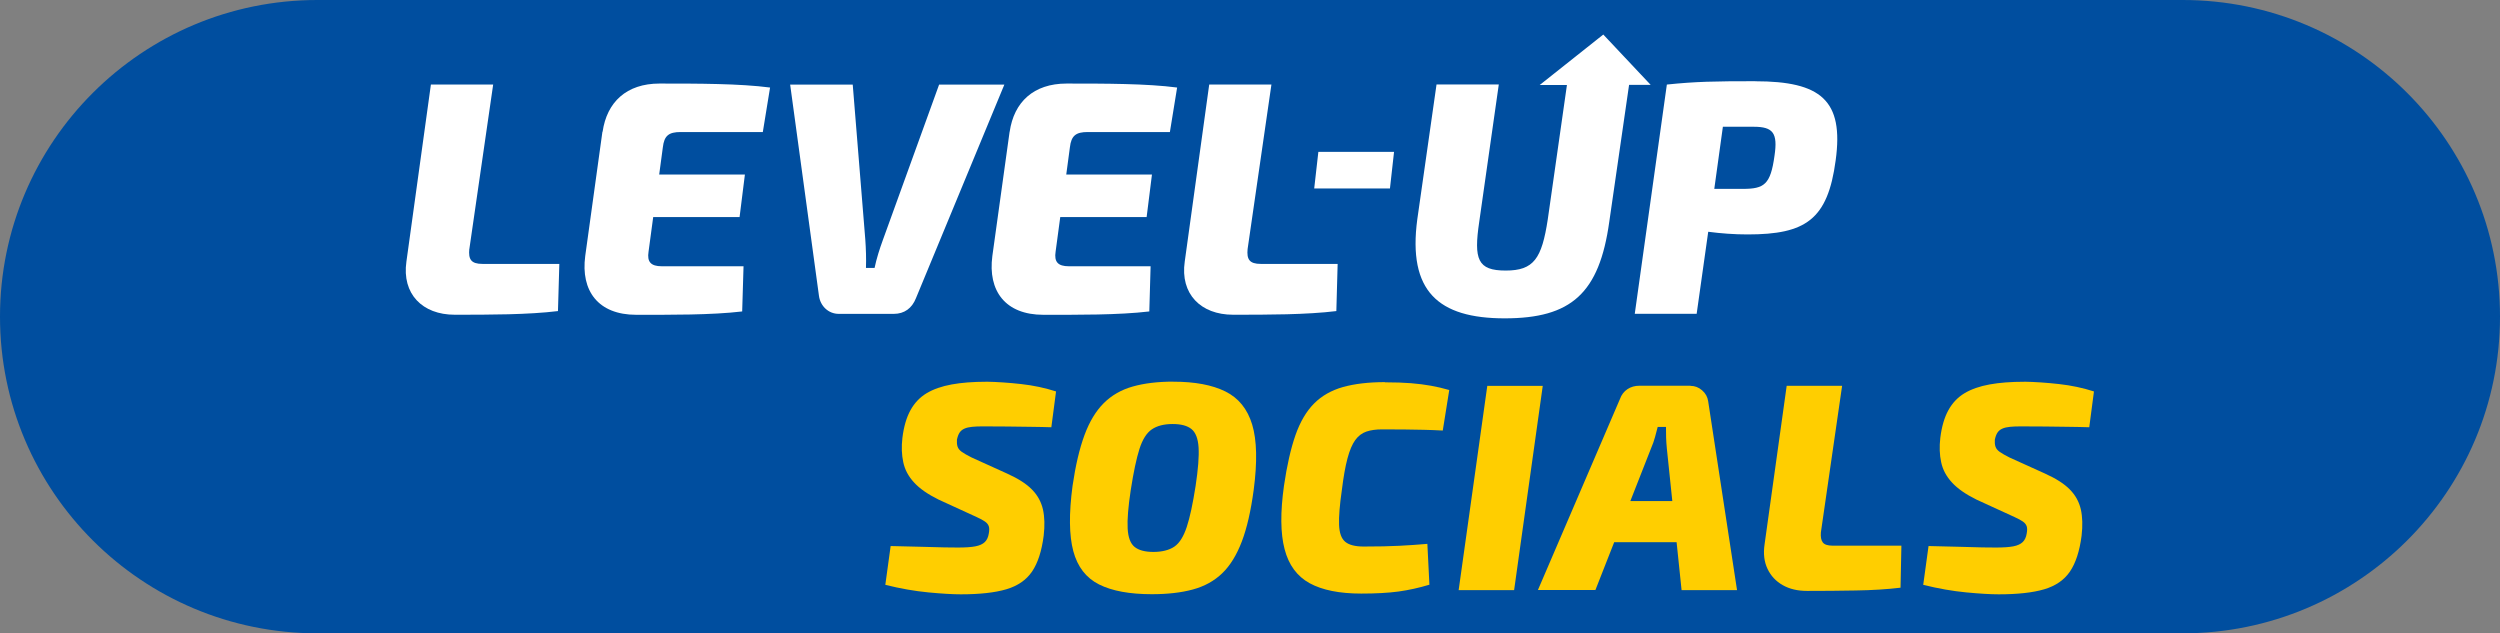
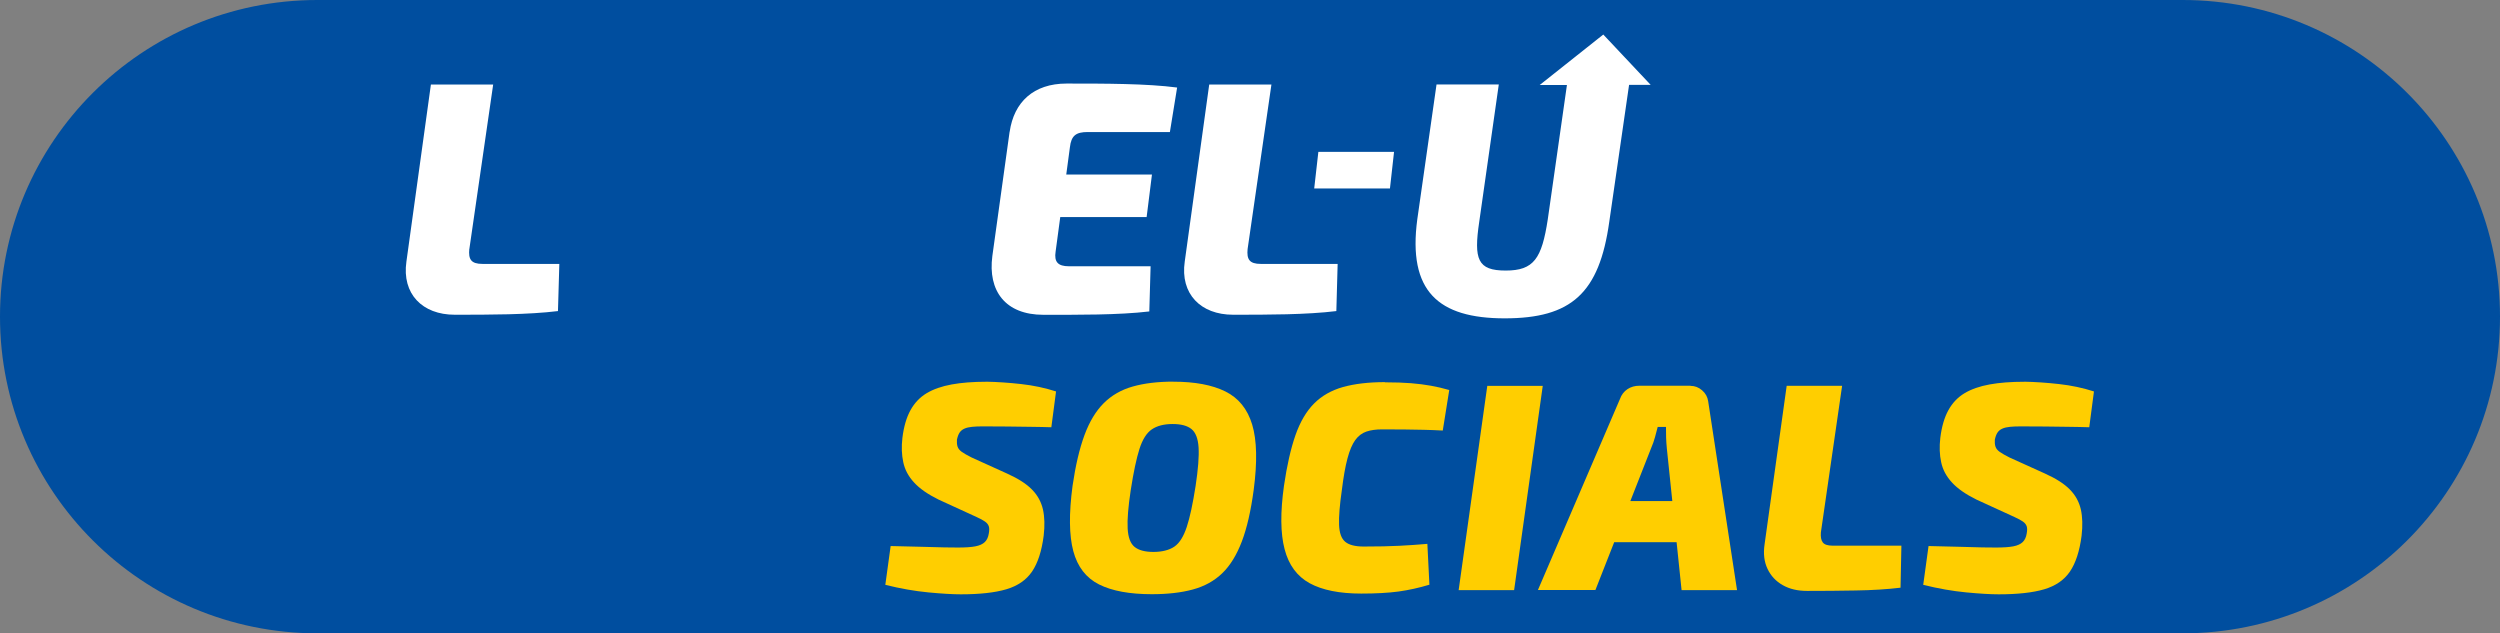
<svg xmlns="http://www.w3.org/2000/svg" width="225" height="57" viewBox="0 0 225 57" fill="none">
  <rect x="0" y="0" width="225" height="57" fill="#808080" stroke="none" />
  <path d="M0 28.5C0 12.76 12.79 0 28.567 0H196.433C212.21 0 225 12.76 225 28.5C225 44.24 212.21 57 196.433 57H28.567C12.79 57 0 44.24 0 28.5Z" fill="#004E9F" />
-   <path d="M42.242 22.411L44.385 7.61H38.781L36.577 23.545C36.16 26.444 38.007 28.326 40.923 28.326C44.079 28.326 47.535 28.326 50.217 27.997L50.34 23.752H43.428C42.387 23.752 42.148 23.333 42.237 22.406L42.242 22.411Z" fill="white" />
-   <path d="M54.218 11.855L52.671 23.037C52.254 26.176 53.834 28.332 57.263 28.332C60.301 28.332 64.024 28.36 66.796 28.03L66.918 23.964H59.561C58.582 23.964 58.22 23.573 58.37 22.646L58.788 19.535H66.562L67.041 15.709H59.327L59.656 13.257C59.778 12.207 60.19 11.883 61.264 11.883H68.654L69.306 7.878C66.568 7.52 62.811 7.52 59.355 7.52C56.378 7.52 54.619 9.196 54.235 11.855H54.218Z" fill="white" />
-   <path d="M84.521 7.61L79.457 21.602C79.162 22.411 78.894 23.249 78.711 24.115H77.937C77.965 23.277 77.937 22.384 77.876 21.546L76.746 7.615H71.114L73.708 26.634C73.83 27.528 74.543 28.248 75.494 28.248H80.442C81.393 28.248 82.078 27.74 82.434 26.841L90.392 7.615H84.521V7.61Z" fill="white" />
+   <path d="M42.242 22.411L44.385 7.61H38.781L36.577 23.545C36.16 26.444 38.007 28.326 40.923 28.326C44.079 28.326 47.535 28.326 50.217 27.997L50.34 23.752H43.428C42.387 23.752 42.148 23.333 42.237 22.406L42.242 22.411" fill="white" />
  <path d="M90.865 11.855L89.312 23.037C88.895 26.176 90.475 28.332 93.904 28.332C96.942 28.332 100.665 28.36 103.437 28.03L103.554 23.964H96.197C95.217 23.964 94.861 23.573 95.005 22.646L95.423 19.535H103.197L103.676 15.709H95.963L96.291 13.257C96.413 12.207 96.831 11.883 97.899 11.883H105.29L105.941 7.878C103.203 7.52 99.447 7.52 95.991 7.52C93.013 7.52 91.255 9.196 90.871 11.855H90.865Z" fill="white" />
  <path d="M112.285 22.411L114.428 7.61H108.829L106.626 23.545C106.208 26.444 108.056 28.326 110.978 28.326C114.133 28.326 117.589 28.326 120.271 27.997L120.388 23.752H113.476C112.436 23.752 112.196 23.333 112.285 22.406V22.411Z" fill="white" />
  <path d="M118.279 16.96H125.096L125.464 13.67H118.652L118.279 16.96Z" fill="white" />
-   <path d="M157.975 7.308C154.308 7.308 152.583 7.342 150.017 7.61L147.129 28.243H152.699L153.74 20.859C154.875 21.009 156.094 21.099 157.285 21.099C162.5 21.099 164.498 19.781 165.21 14.43C165.956 9.017 163.869 7.314 157.97 7.314L157.975 7.308ZM159.706 14.011C159.35 16.614 158.782 16.999 156.846 16.999H154.286L155.059 11.408H157.831C159.589 11.408 160.007 11.978 159.706 14.011Z" fill="white" />
  <path d="M148.57 7.649L144.296 3.108L138.575 7.649H141.024L139.299 19.747C138.759 23.277 138.046 24.35 135.514 24.35C132.982 24.35 132.626 23.361 133.132 19.954L134.891 7.604H129.287L127.556 19.741C126.694 26.198 129.432 28.651 135.42 28.651C141.408 28.651 143.94 26.405 144.836 19.948L146.617 7.638H148.565L148.57 7.649Z" fill="white" />
  <path d="M88.756 34.353C89.746 34.37 90.798 34.442 91.9 34.565C93.008 34.688 94.054 34.911 95.044 35.23L94.621 38.453C94.071 38.436 93.453 38.419 92.763 38.414C92.073 38.403 91.366 38.397 90.637 38.386C89.913 38.374 89.184 38.374 88.461 38.374C88.088 38.374 87.765 38.386 87.493 38.414C87.22 38.441 86.986 38.492 86.802 38.576C86.619 38.654 86.469 38.777 86.363 38.933C86.257 39.095 86.179 39.307 86.124 39.575C86.107 39.804 86.124 40.011 86.179 40.19C86.235 40.369 86.363 40.525 86.563 40.67C86.769 40.815 87.064 40.983 87.454 41.178L90.637 42.62C91.627 43.066 92.373 43.541 92.88 44.061C93.386 44.575 93.709 45.172 93.865 45.848C94.015 46.524 94.037 47.311 93.931 48.216C93.753 49.602 93.403 50.674 92.885 51.439C92.362 52.204 91.588 52.735 90.564 53.037C89.54 53.338 88.177 53.489 86.474 53.489C85.751 53.489 84.777 53.433 83.552 53.316C82.334 53.199 81.037 52.975 79.679 52.634L80.158 49.144C81.182 49.16 82.111 49.183 82.929 49.211C83.753 49.238 84.448 49.255 85.01 49.266C85.578 49.278 85.984 49.278 86.229 49.278C86.886 49.278 87.403 49.244 87.782 49.171C88.16 49.099 88.444 48.97 88.633 48.786C88.823 48.602 88.939 48.345 88.99 48.026C89.045 47.742 89.045 47.518 88.99 47.362C88.934 47.2 88.823 47.06 88.644 46.937C88.466 46.814 88.222 46.68 87.899 46.535L84.476 44.965C83.502 44.485 82.762 43.971 82.261 43.418C81.755 42.871 81.432 42.262 81.293 41.592C81.148 40.927 81.126 40.201 81.215 39.419C81.338 38.408 81.582 37.57 81.944 36.917C82.306 36.258 82.796 35.749 83.402 35.386C84.014 35.023 84.766 34.761 85.656 34.599C86.552 34.437 87.582 34.358 88.75 34.358L88.756 34.353Z" fill="#FFCE00" />
  <path d="M105.613 34.353C107.544 34.353 109.096 34.644 110.282 35.23C111.467 35.816 112.274 36.811 112.697 38.213C113.12 39.615 113.165 41.581 112.831 44.1C112.58 45.965 112.23 47.507 111.768 48.725C111.306 49.942 110.721 50.897 110.004 51.59C109.286 52.283 108.406 52.769 107.36 53.053C106.314 53.338 105.084 53.478 103.67 53.478C101.673 53.478 100.086 53.188 98.918 52.601C97.749 52.015 96.976 51.015 96.597 49.602C96.219 48.188 96.196 46.233 96.53 43.726C96.797 41.894 97.154 40.374 97.604 39.157C98.055 37.939 98.634 36.984 99.341 36.28C100.048 35.576 100.916 35.079 101.94 34.789C102.964 34.498 104.188 34.347 105.602 34.347L105.613 34.353ZM105.535 38.162C104.756 38.162 104.132 38.324 103.665 38.643C103.197 38.961 102.825 39.548 102.552 40.402C102.279 41.257 102.018 42.491 101.767 44.105C101.539 45.614 101.444 46.77 101.489 47.569C101.533 48.367 101.739 48.92 102.112 49.222C102.485 49.523 103.053 49.674 103.81 49.674C104.566 49.674 105.234 49.512 105.696 49.194C106.158 48.876 106.525 48.283 106.809 47.423C107.093 46.563 107.355 45.334 107.605 43.731C107.833 42.223 107.922 41.067 107.872 40.268C107.822 39.469 107.605 38.916 107.232 38.615C106.859 38.313 106.292 38.162 105.535 38.162Z" fill="#FFCE00" />
  <path d="M124.645 34.409C125.547 34.409 126.326 34.437 126.983 34.487C127.64 34.543 128.241 34.616 128.786 34.716C129.331 34.811 129.882 34.945 130.433 35.102L129.849 38.749C129.231 38.715 128.652 38.693 128.124 38.682C127.595 38.671 127.039 38.665 126.465 38.654C125.892 38.643 125.202 38.643 124.406 38.643C123.839 38.643 123.36 38.71 122.97 38.844C122.581 38.978 122.247 39.229 121.974 39.603C121.702 39.978 121.468 40.525 121.273 41.257C121.078 41.983 120.911 42.932 120.767 44.105C120.572 45.457 120.488 46.502 120.516 47.233C120.544 47.971 120.728 48.479 121.073 48.764C121.418 49.049 121.969 49.188 122.731 49.188C124.022 49.188 125.096 49.166 125.942 49.121C126.794 49.077 127.634 49.021 128.463 48.948L128.647 52.623C127.706 52.908 126.783 53.109 125.859 53.238C124.94 53.361 123.822 53.422 122.514 53.422C120.55 53.422 119.002 53.109 117.867 52.489C116.737 51.869 115.981 50.847 115.613 49.423C115.24 48.004 115.224 46.099 115.558 43.72C115.825 41.888 116.17 40.374 116.593 39.162C117.016 37.956 117.578 37.006 118.268 36.314C118.958 35.621 119.826 35.129 120.867 34.833C121.913 34.543 123.165 34.392 124.634 34.392L124.645 34.409Z" fill="#FFCE00" />
  <path d="M138.848 34.727L136.271 53.109H131.279L133.856 34.727H138.848Z" fill="#FFCE00" />
  <path d="M152.143 34.727C152.532 34.727 152.883 34.861 153.189 35.129C153.501 35.398 153.679 35.727 153.735 36.112L156.333 53.109H151.342L150.017 40.374C149.984 40.039 149.961 39.71 149.95 39.386C149.939 39.067 149.939 38.743 149.939 38.425H149.193C149.121 38.693 149.043 38.995 148.954 39.33C148.865 39.665 148.748 39.994 148.609 40.313L143.589 53.098H138.414L145.793 35.917C145.932 35.526 146.16 35.23 146.472 35.023C146.784 34.817 147.14 34.716 147.546 34.716H152.137L152.143 34.727ZM153.262 45.094L152.839 48.797H143.283L143.734 45.094H153.262Z" fill="#FFCE00" />
  <path d="M165.789 34.727L163.88 47.915C163.846 48.322 163.902 48.624 164.052 48.82C164.203 49.015 164.498 49.11 164.943 49.11H171.126L171.048 52.892C169.846 53.037 168.504 53.12 167.024 53.143C165.544 53.171 164.08 53.182 162.633 53.182C161.782 53.182 161.053 53.009 160.446 52.663C159.834 52.316 159.378 51.83 159.077 51.199C158.777 50.568 158.688 49.836 158.81 49.004L160.802 34.722H165.794L165.789 34.727Z" fill="#FFCE00" />
  <path d="M182.167 34.353C183.158 34.37 184.209 34.442 185.311 34.565C186.419 34.688 187.465 34.912 188.456 35.23L188.033 38.453C187.482 38.436 186.864 38.419 186.174 38.414C185.484 38.403 184.777 38.397 184.048 38.386C183.324 38.375 182.595 38.375 181.872 38.375C181.499 38.375 181.176 38.386 180.904 38.414C180.631 38.442 180.397 38.492 180.214 38.576C180.03 38.654 179.88 38.777 179.774 38.933C179.668 39.095 179.59 39.307 179.535 39.575C179.518 39.804 179.535 40.011 179.59 40.19C179.646 40.369 179.774 40.525 179.974 40.67C180.18 40.816 180.475 40.983 180.865 41.179L184.048 42.62C185.039 43.066 185.784 43.541 186.291 44.061C186.797 44.575 187.12 45.172 187.276 45.848C187.426 46.524 187.448 47.312 187.343 48.216C187.164 49.602 186.814 50.674 186.296 51.439C185.773 52.205 185 52.735 183.976 53.037C182.952 53.338 181.588 53.489 179.885 53.489C179.162 53.489 178.188 53.433 176.964 53.316C175.745 53.199 174.448 52.975 173.09 52.635L173.569 49.144C174.593 49.16 175.522 49.183 176.34 49.211C177.164 49.239 177.859 49.255 178.422 49.267C178.989 49.278 179.395 49.278 179.64 49.278C180.297 49.278 180.815 49.244 181.193 49.172C181.571 49.099 181.855 48.97 182.044 48.786C182.234 48.602 182.351 48.345 182.401 48.026C182.456 47.742 182.456 47.518 182.401 47.362C182.345 47.2 182.234 47.06 182.056 46.937C181.878 46.814 181.633 46.68 181.31 46.535L177.887 44.966C176.913 44.485 176.173 43.971 175.672 43.418C175.166 42.871 174.843 42.262 174.704 41.592C174.559 40.927 174.537 40.201 174.626 39.419C174.749 38.408 174.993 37.57 175.355 36.917C175.717 36.258 176.207 35.749 176.813 35.386C177.425 35.023 178.177 34.761 179.067 34.599C179.963 34.437 180.993 34.359 182.161 34.359L182.167 34.353Z" fill="#FFCE00" />
</svg>